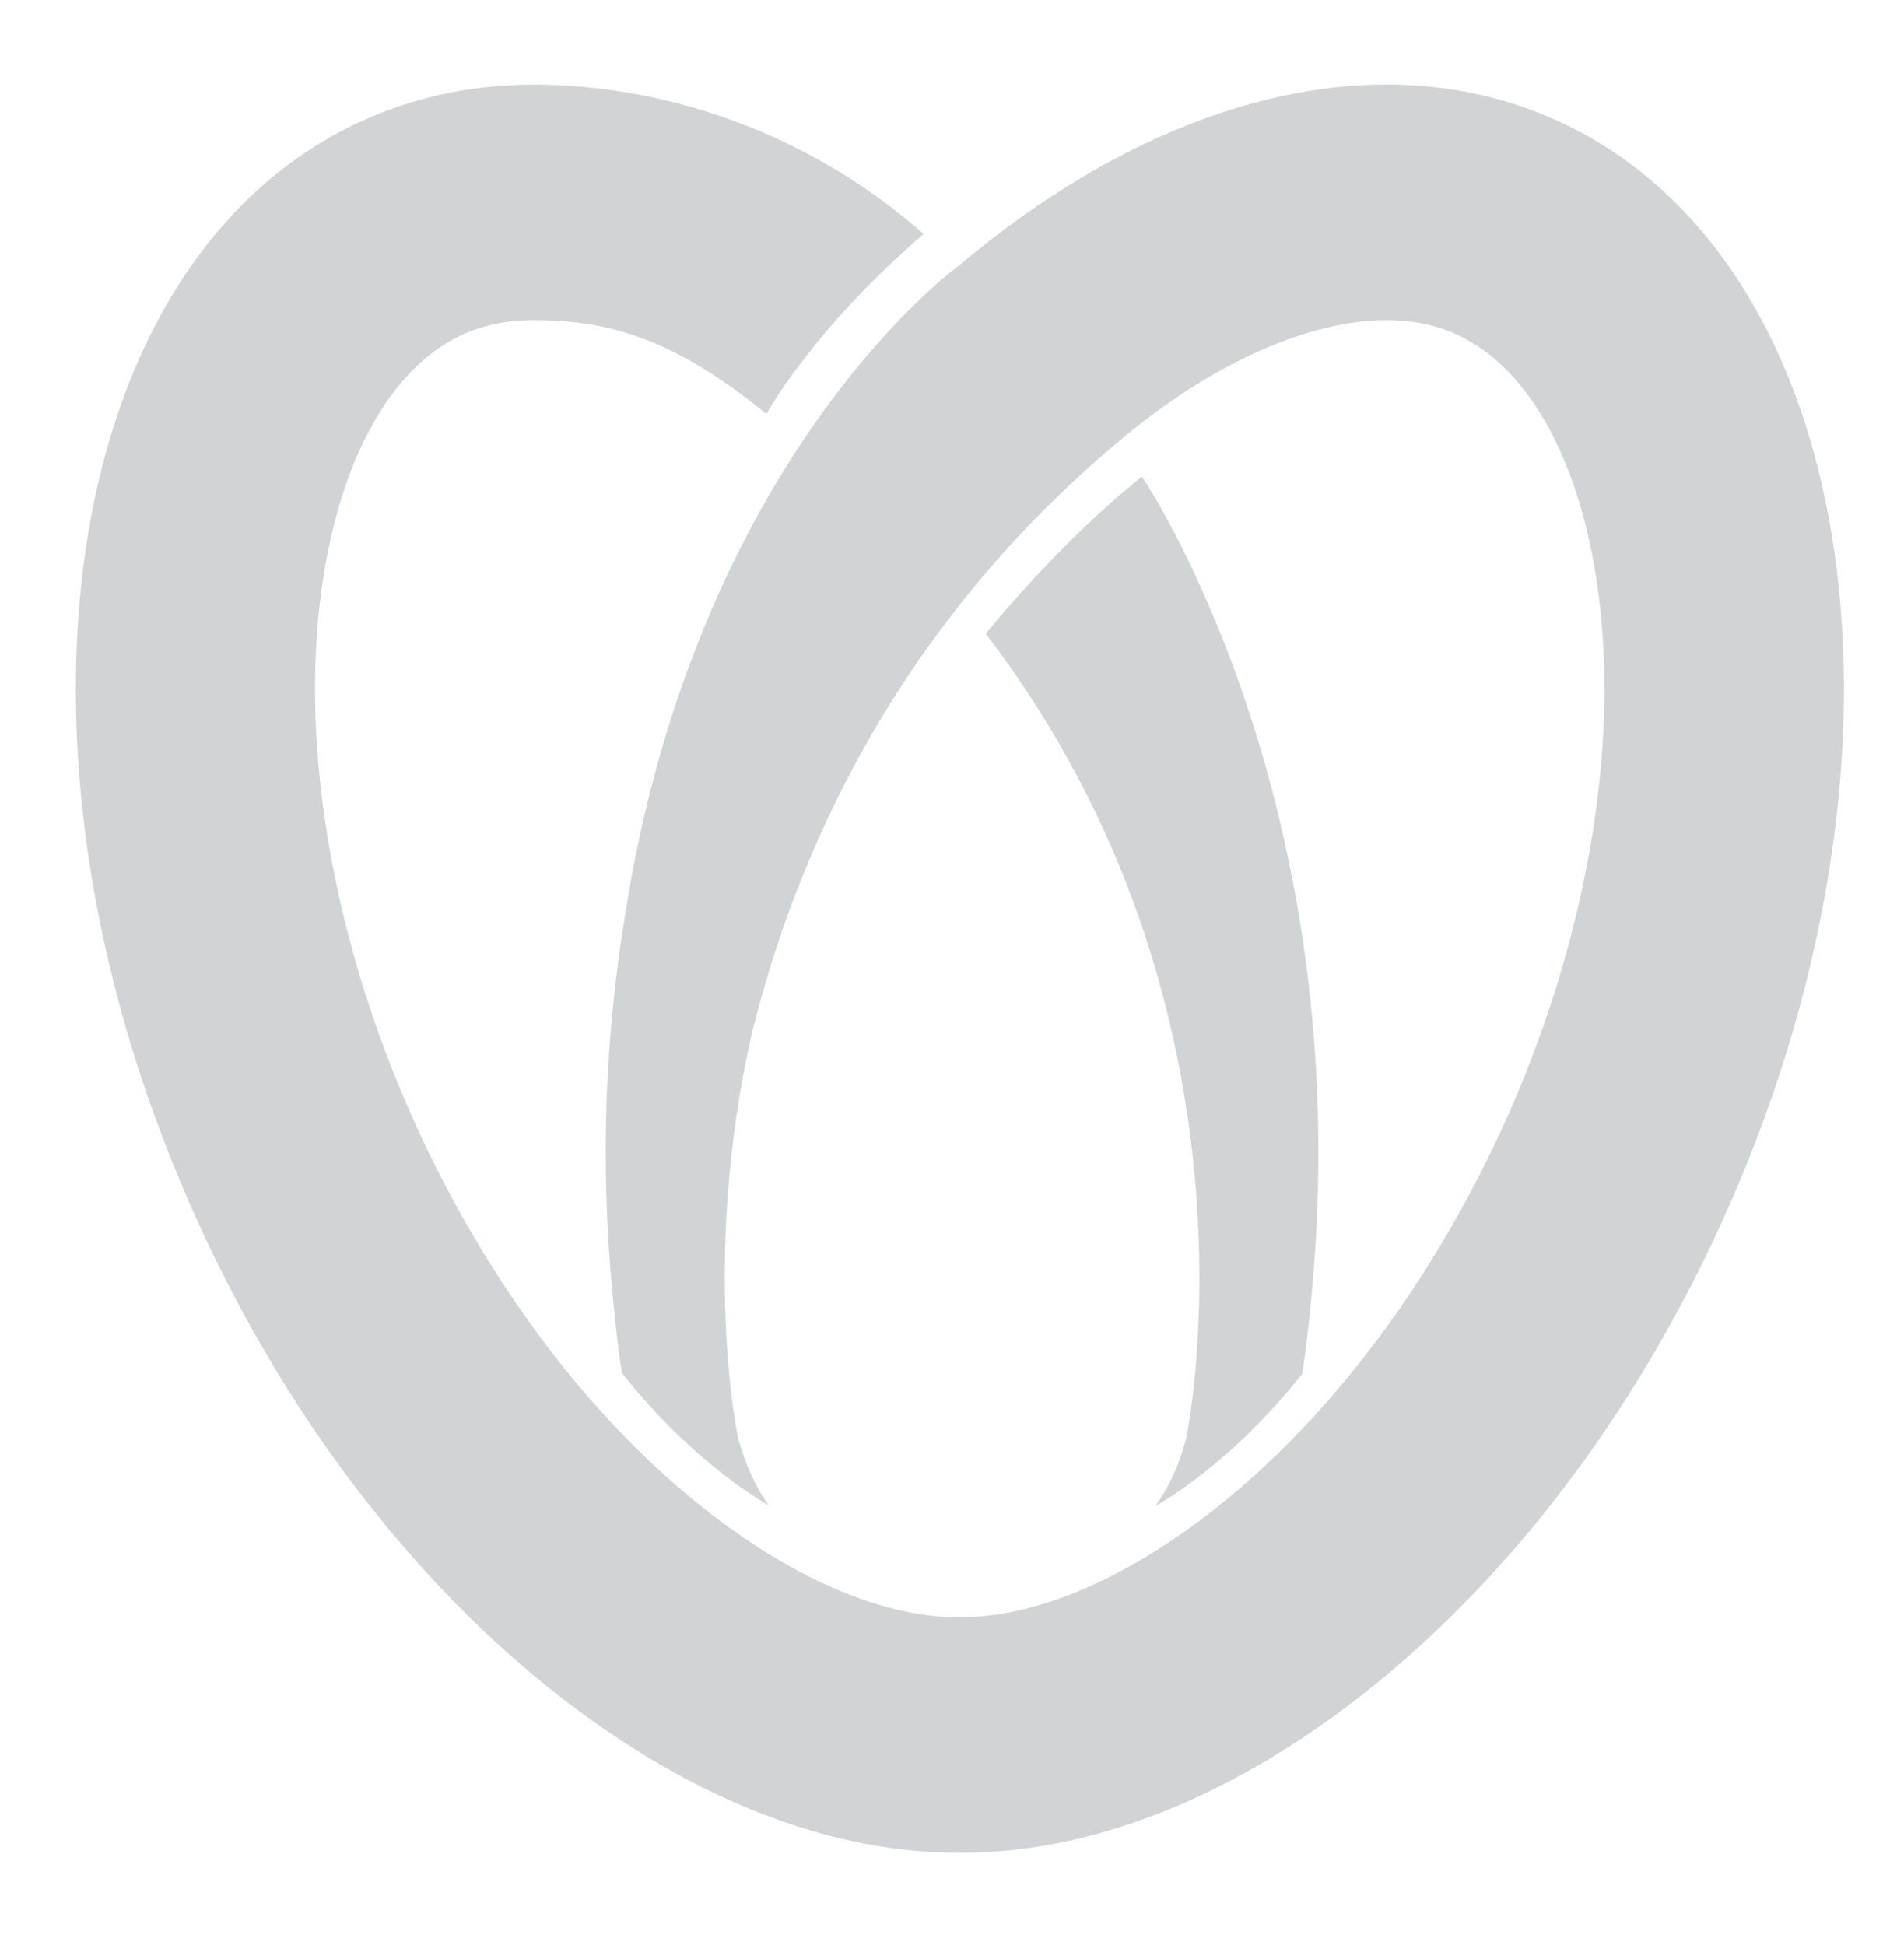
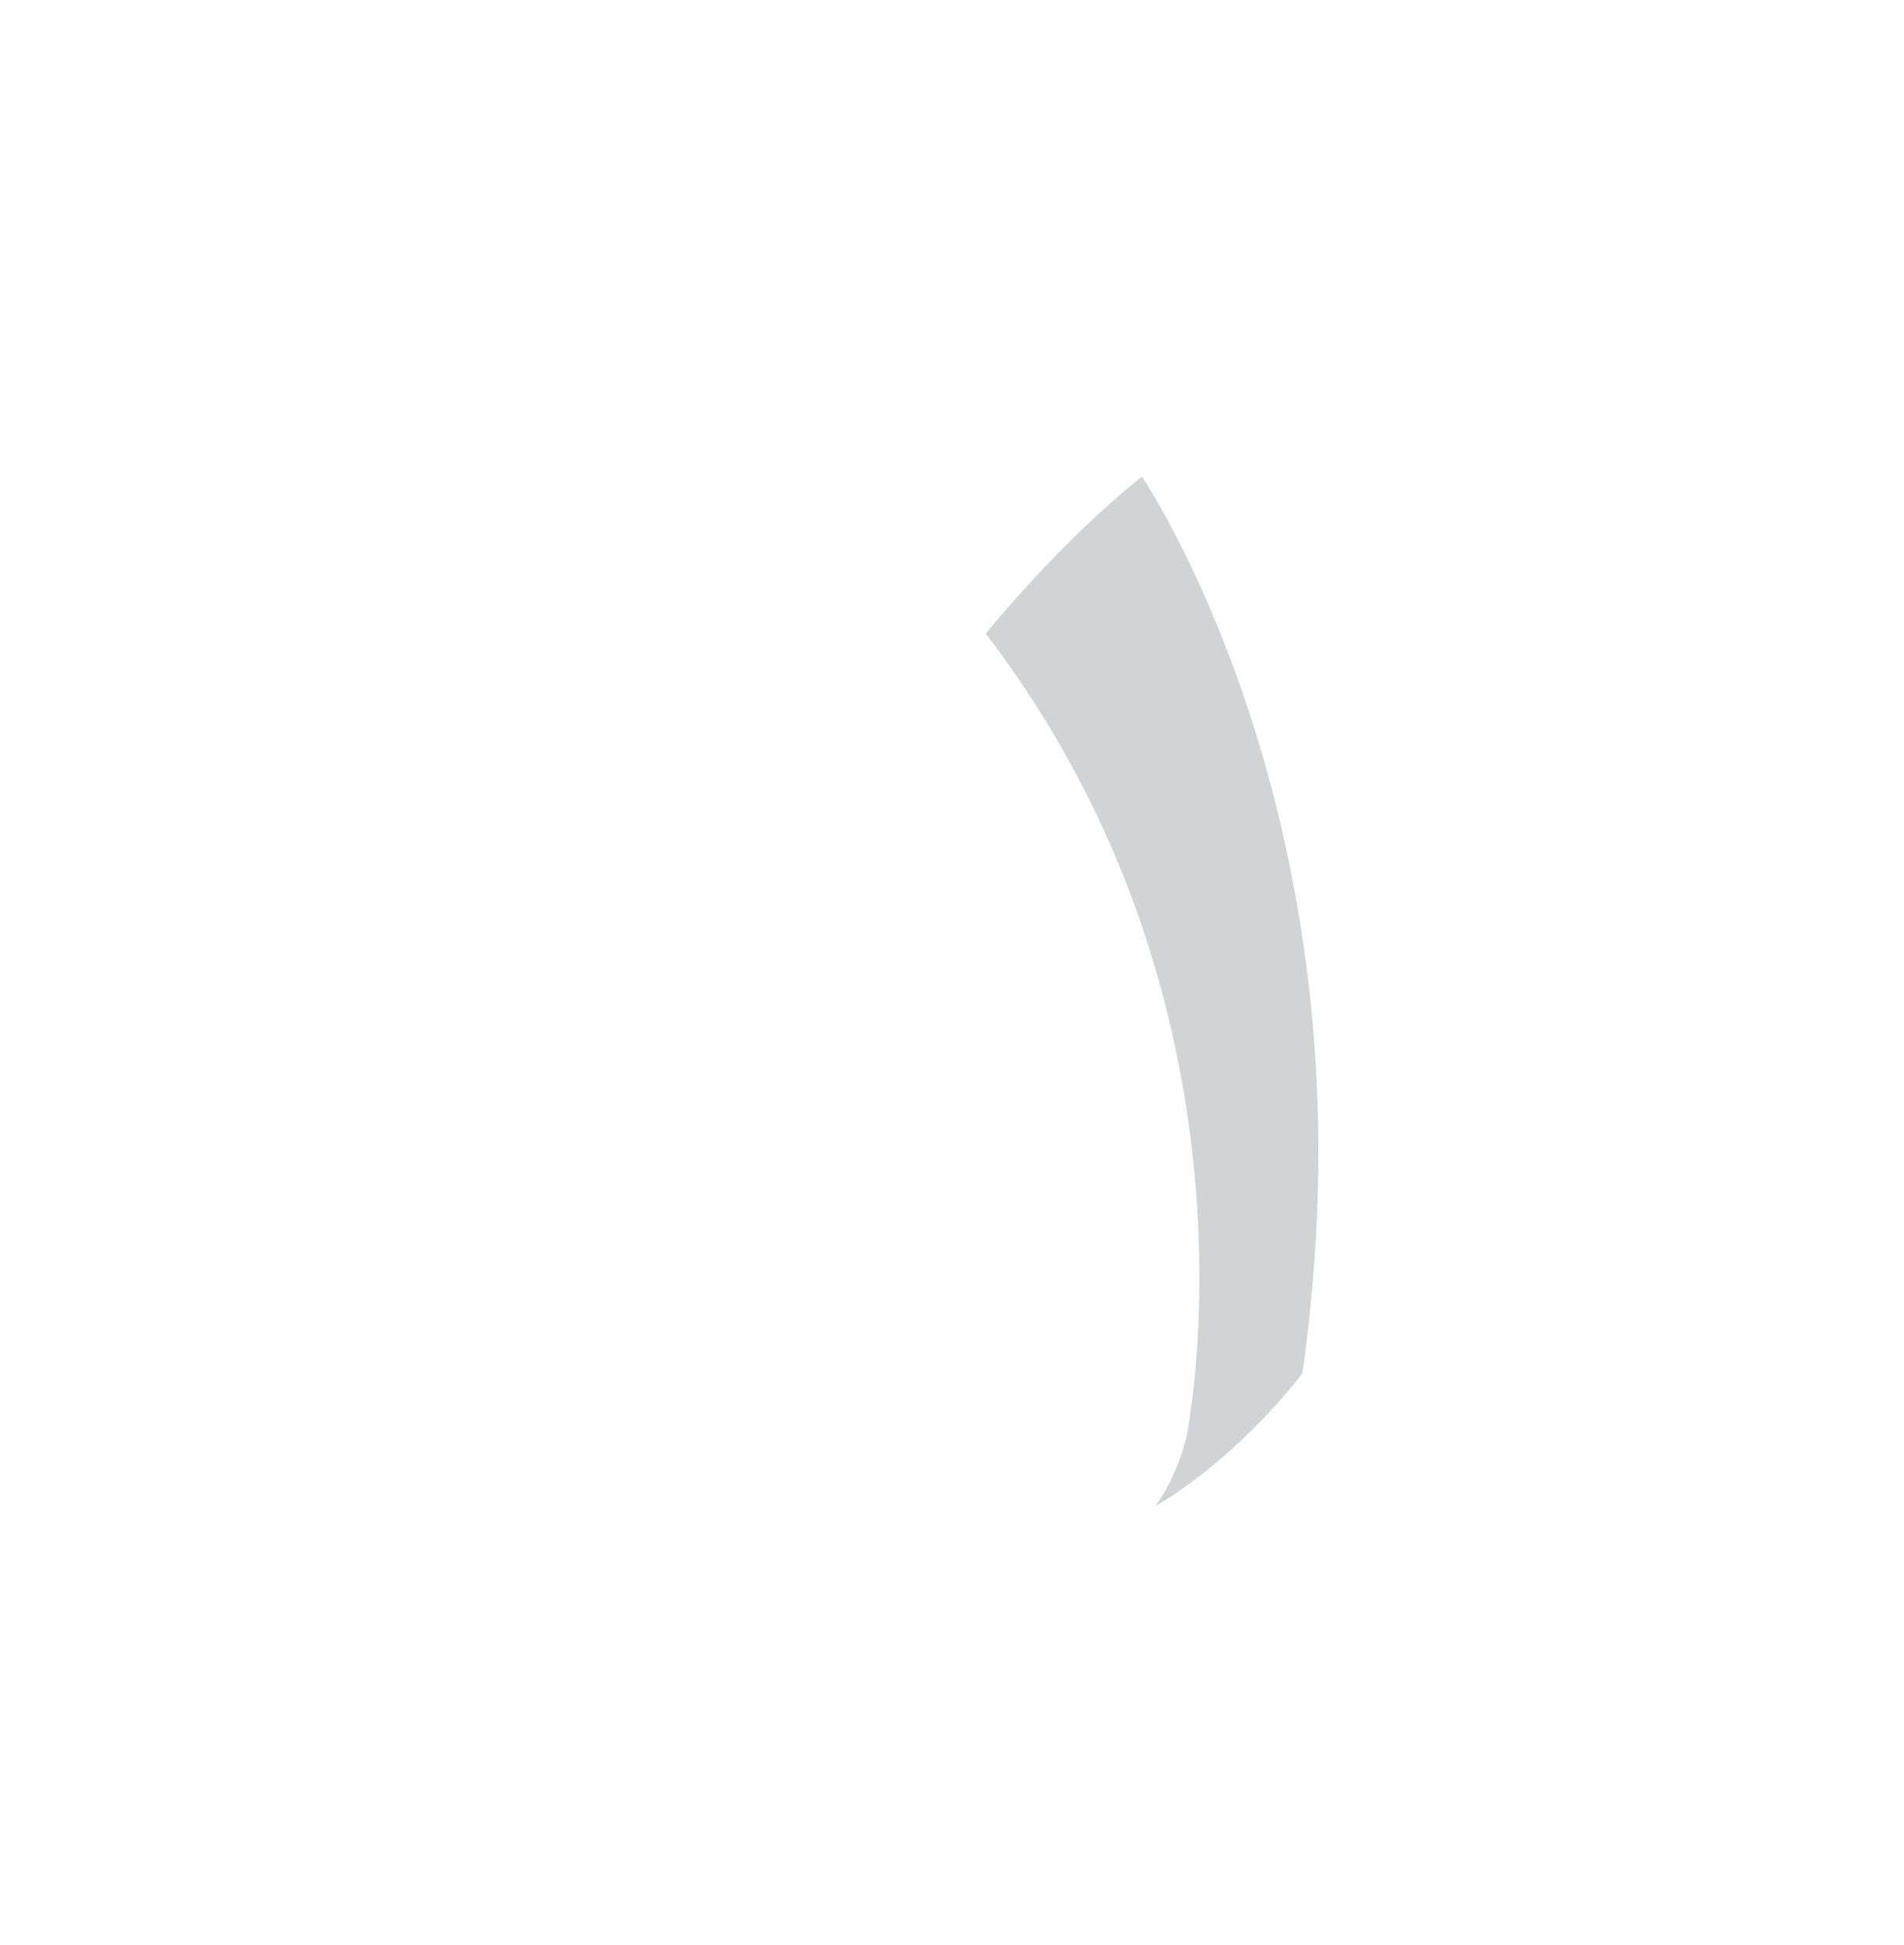
<svg xmlns="http://www.w3.org/2000/svg" version="1.1" id="Layer_1" x="0px" y="0px" viewBox="0 0 173.84 177.58" style="enable-background:new 0 0 173.84 177.58;" xml:space="preserve">
  <style type="text/css">
	.st0{fill:url(#SVGID_1_);}
	.st1{fill:url(#SVGID_2_);}
	.st2{opacity:0.2;fill:url(#SVGID_3_);}
	.st3{fill:url(#SVGID_4_);}
	.st4{opacity:0.25;fill:url(#SVGID_5_);}
	.st5{opacity:0.25;fill:url(#SVGID_6_);}
	.st6{opacity:0.2;fill:url(#SVGID_7_);}
	.st7{fill:#E6E7E8;}
	.st8{fill:#D1D3D4;}
</style>
  <g>
    <path class="st8" d="M118.89,125.44c0,0,0.3-1.53,0.79-6.47v-0.02c4.62-45.98-15.42-75.43-15.42-75.43   c-7.66,6.11-14.26,14.34-14.26,14.34c26.48,34.56,18.32,73.37,18.32,73.37l0,0.02c0,0-0.76,3.42-2.83,6.26   C105.49,137.52,112.23,133.88,118.89,125.44z" />
-     <path class="st8" d="M157.93,109.97c-15.68,35.75-44.61,59.19-70.01,59.19c-0.1,0-0.19-0.01-0.28-0.01c-0.1,0-0.19,0.01-0.29,0.01   c-25.39,0-54.32-23.45-70-59.19C-1.5,67.02,5.91,22.56,33.89,10.68c4.69-1.99,9.66-2.95,14.77-2.95c12.81,0,25.73,4.86,35.67,13.63   C74.1,30.17,69.98,37.8,69.98,37.8c-8.57-7-14.52-8.57-21.32-8.57c-2.24,0-4.24,0.39-6.12,1.18c-6.37,2.71-11.08,10.63-12.93,21.74   c-2.43,14.54,0.42,32.5,7.78,49.29c2.63,5.99,5.63,11.4,8.86,16.27c12.94,19.54,29.58,29.95,41.09,29.95c0.1,0,0.19-0.01,0.29-0.01   c0.1,0,0.19,0.01,0.28,0.01c0.13,0,0.26,0,0.39-0.01c11.5-0.23,27.9-10.62,40.7-29.94c3.22-4.87,6.22-10.28,8.86-16.27   c7.37-16.79,10.21-34.76,7.78-49.29c-1.85-11.11-6.57-19.03-12.93-21.74c-1.87-0.8-3.86-1.18-6.09-1.18h-0.02   c-6.81,0.01-15.47,3.62-23.98,10.67c-6.8,5.64-12.38,11.68-16.95,17.88c-0.25,0.33-0.48,0.67-0.73,1c-0.07,0.1-0.14,0.18-0.21,0.28   c-8.46,11.86-13.32,24.18-16.06,35.18c-0.01,0.03-0.02,0.05-0.02,0.08c-4.69,20.72-1.29,36.85-1.29,36.85l0.01,0.02   c0,0,0.76,3.42,2.82,6.26c0,0-6.74-3.64-13.4-12.08c0,0-0.31-1.54-0.79-6.47v-0.02c0-0.02-0.01-0.04-0.01-0.07   c-1.3-12.99-0.63-24.66,1-34.71c0.02-0.13,0.03-0.25,0.06-0.38c6.51-42.23,30.56-59.52,30.56-59.52   c12.45-10.5,26.16-16.47,38.98-16.48h0.01c5.11,0,10.07,0.95,14.77,2.95C169.37,22.56,176.77,67.02,157.93,109.97z" />
  </g>
</svg>